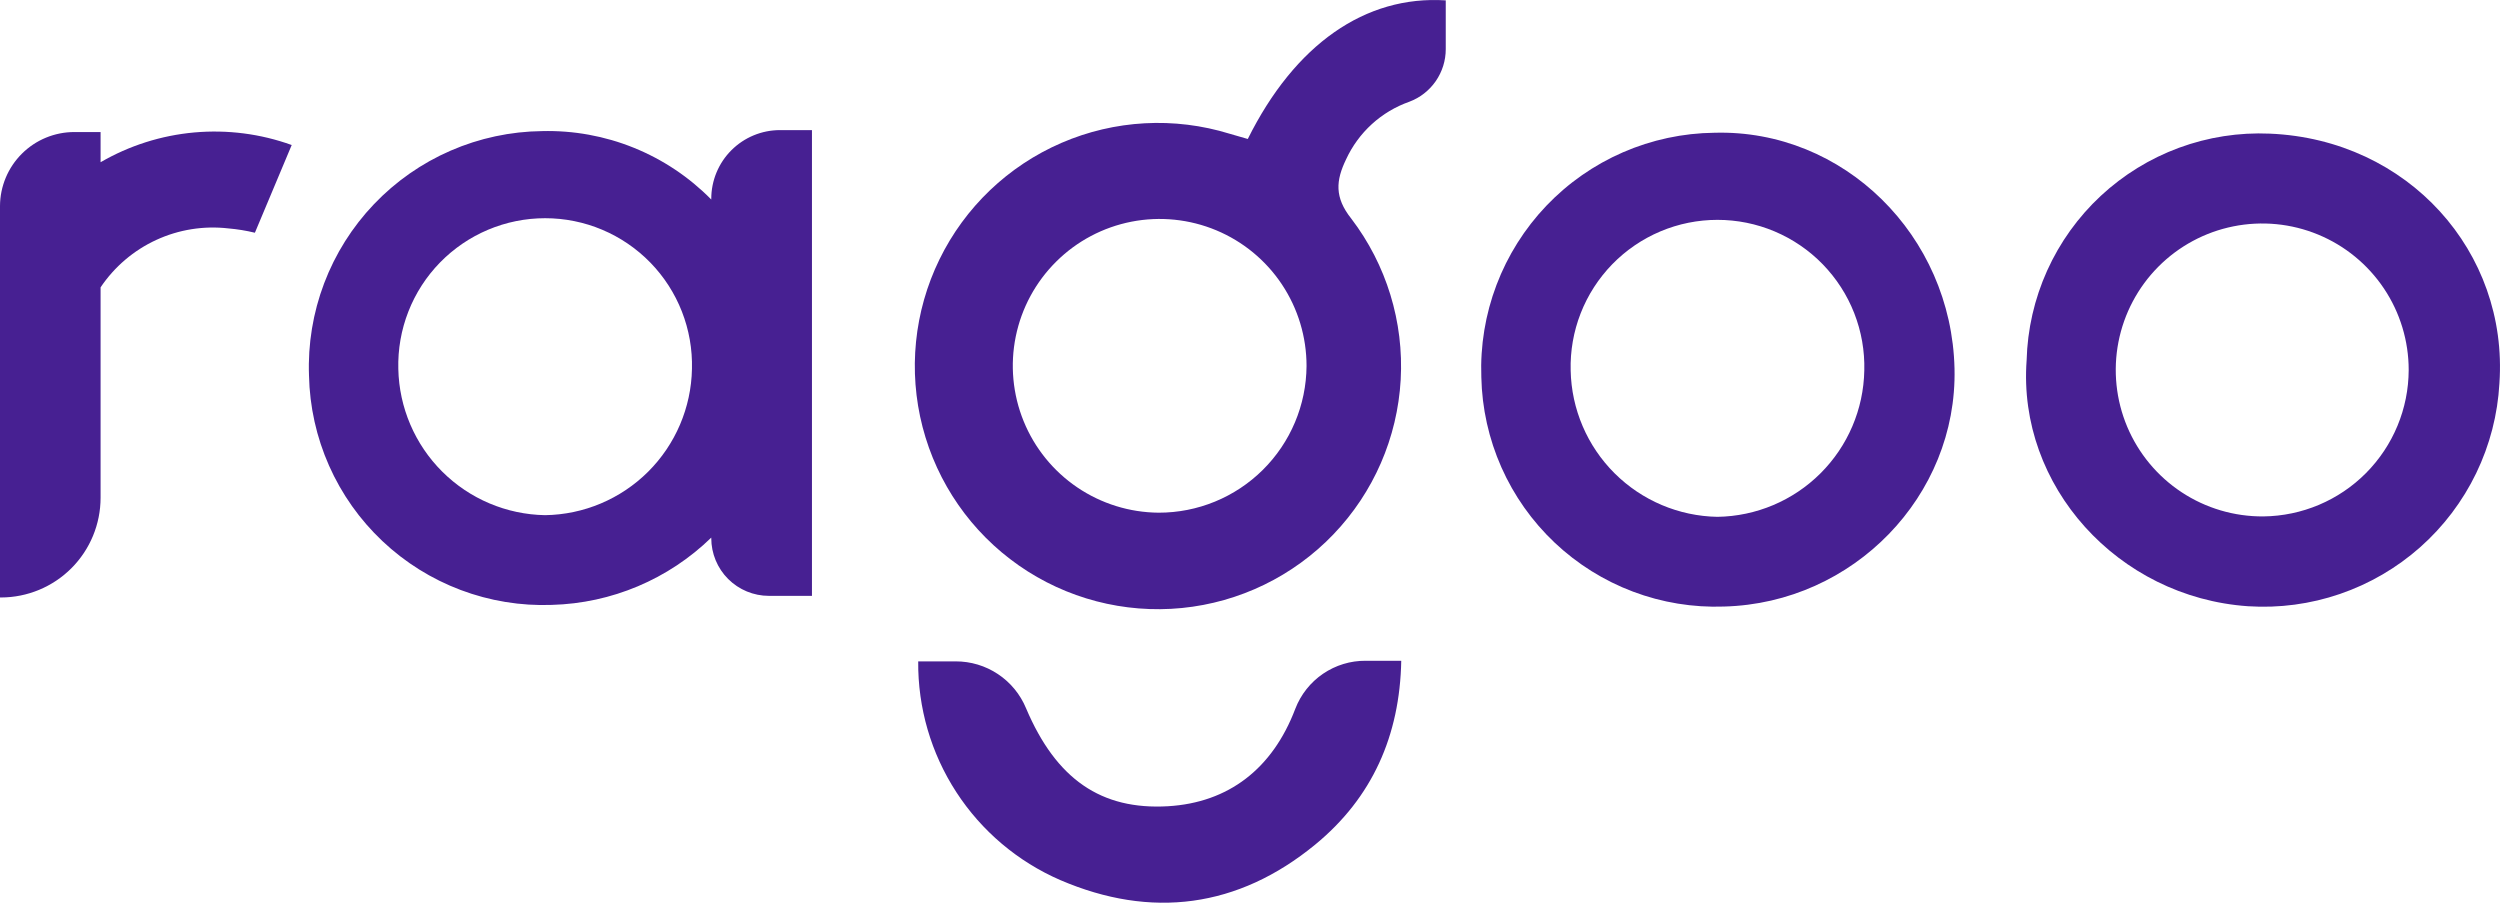
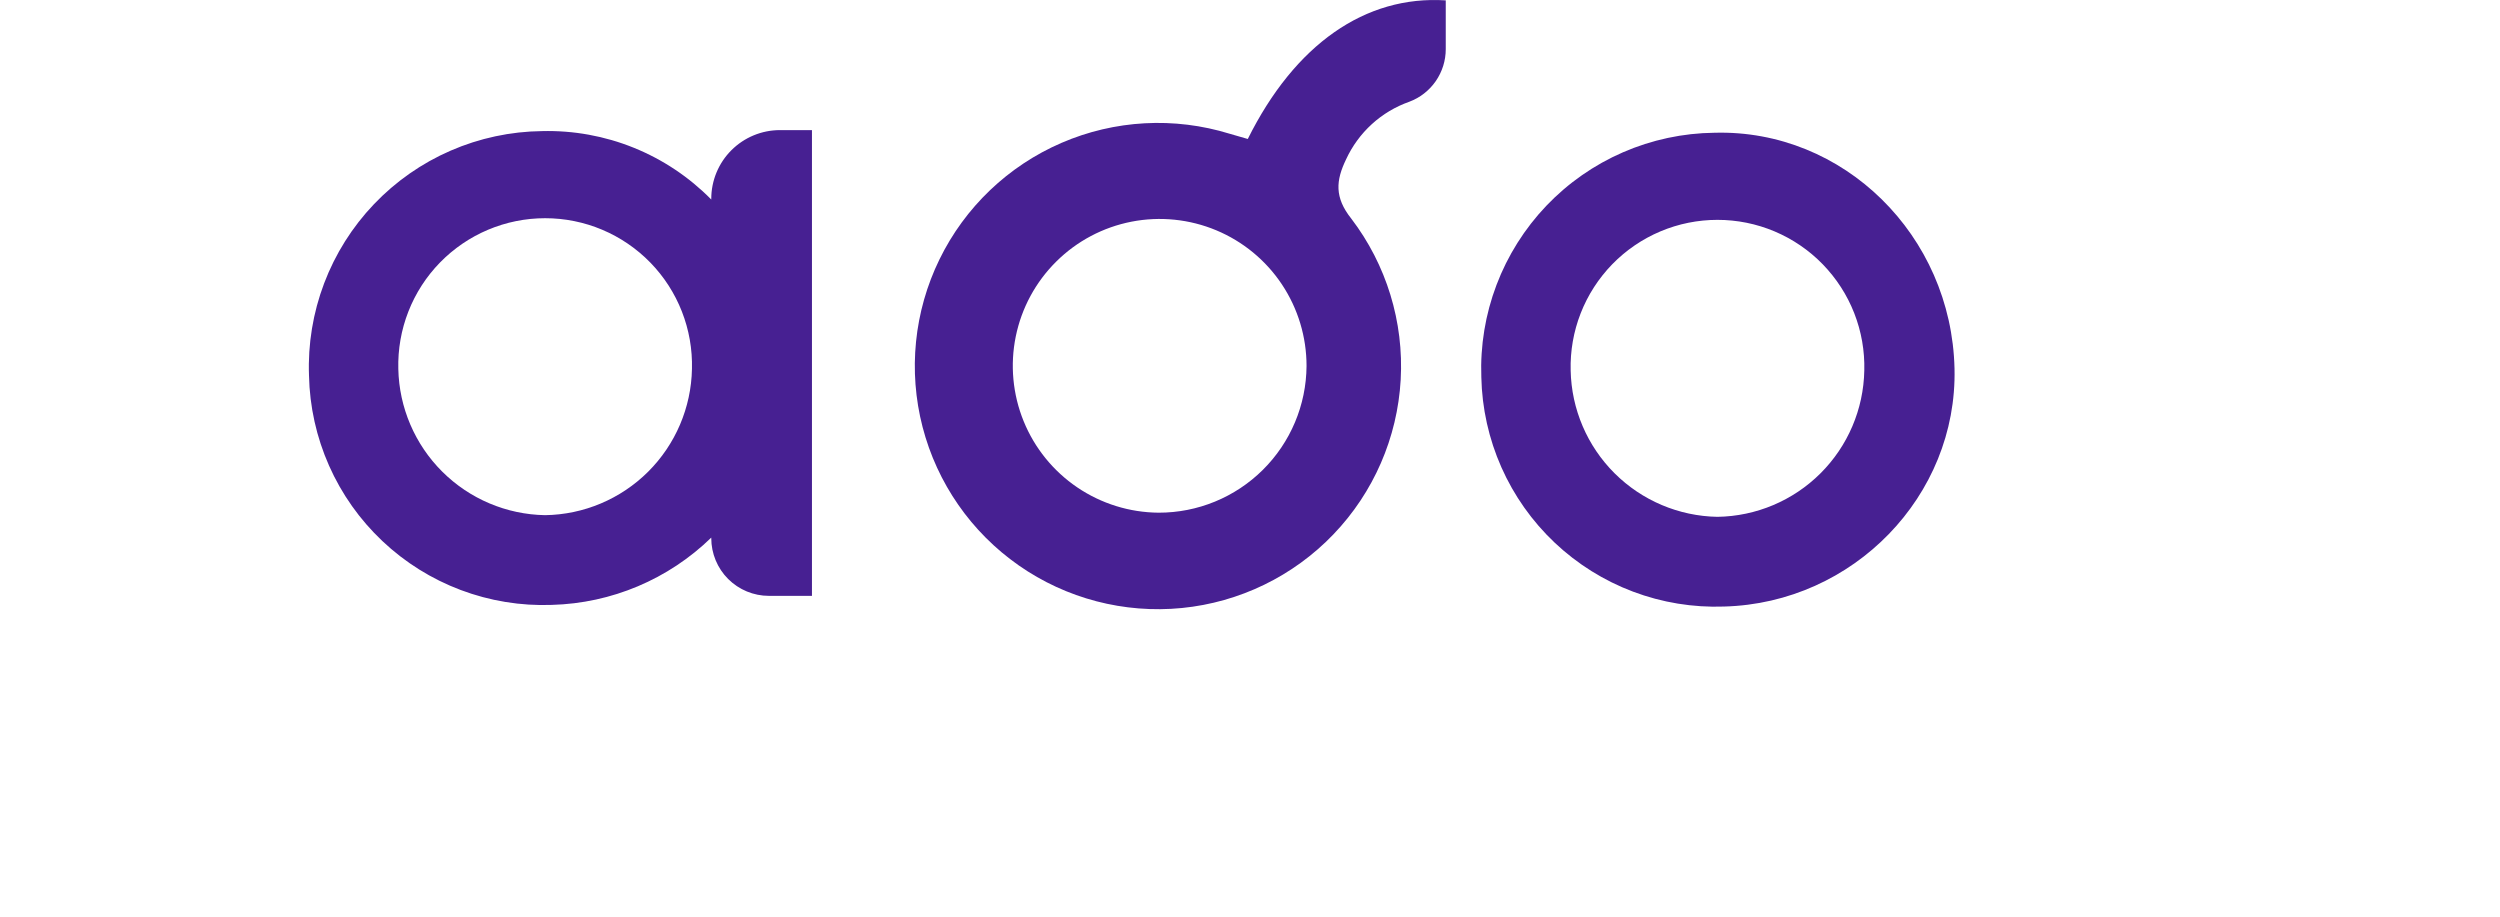
<svg xmlns="http://www.w3.org/2000/svg" width="120" height="44" viewBox="0 0 120 44" fill="none">
-   <path d="M45.87 31.746C46.593 31.744 47.3 31.956 47.902 32.357C48.504 32.757 48.973 33.328 49.25 33.996C50.698 37.41 52.861 38.887 56.068 38.699C58.965 38.525 61.08 36.907 62.175 34.02C62.438 33.338 62.902 32.752 63.506 32.34C64.11 31.929 64.825 31.711 65.555 31.717H67.26C67.192 35.309 65.869 38.293 63.127 40.543C59.428 43.576 55.266 44.121 50.892 42.243C48.85 41.356 47.114 39.888 45.902 38.021C44.689 36.154 44.054 33.972 44.074 31.746H45.87Z" fill="#472092" />
  <path d="M69.396 2.359V0.018C65.533 -0.229 62.154 2.128 59.894 6.671L59.025 6.42C56.366 5.599 53.501 5.755 50.947 6.86C48.392 7.966 46.317 9.947 45.096 12.448C43.874 14.948 43.586 17.803 44.284 20.497C44.982 23.191 46.619 25.547 48.901 27.14C51.183 28.733 53.959 29.458 56.729 29.185C59.498 28.911 62.079 27.657 64.005 25.648C65.931 23.64 67.076 21.009 67.233 18.23C67.39 15.452 66.549 12.708 64.862 10.495C64.046 9.472 64.124 8.66 64.611 7.651C64.906 7.011 65.326 6.436 65.847 5.96C66.368 5.485 66.979 5.119 67.643 4.885C68.158 4.693 68.602 4.348 68.915 3.896C69.228 3.445 69.396 2.909 69.396 2.359ZM55.611 24.609C54.219 24.598 52.861 24.176 51.708 23.394C50.556 22.613 49.66 21.508 49.135 20.218C48.61 18.929 48.478 17.512 48.757 16.148C49.036 14.784 49.712 13.533 50.702 12.553C51.69 11.572 52.947 10.907 54.314 10.64C55.681 10.374 57.096 10.518 58.381 11.054C59.666 11.591 60.763 12.496 61.534 13.655C62.305 14.815 62.715 16.177 62.714 17.569C62.701 19.443 61.946 21.236 60.615 22.555C59.284 23.874 57.485 24.613 55.611 24.609Z" fill="#472092" />
  <path d="M82.292 6.372C80.781 6.389 79.289 6.708 77.903 7.31C76.517 7.912 75.266 8.786 74.223 9.879C73.181 10.973 72.368 12.264 71.832 13.677C71.296 15.09 71.049 16.596 71.104 18.106C71.135 19.597 71.463 21.067 72.067 22.431C72.672 23.794 73.541 25.024 74.626 26.049C75.71 27.073 76.987 27.872 78.383 28.398C79.778 28.924 81.265 29.168 82.755 29.114C88.96 28.95 93.957 23.803 93.817 17.695C93.672 11.293 88.487 6.199 82.292 6.372ZM82.437 24.808C80.582 24.775 78.813 24.026 77.499 22.717C76.186 21.408 75.43 19.641 75.392 17.787C75.367 16.846 75.531 15.91 75.874 15.033C76.218 14.156 76.733 13.358 77.389 12.683C78.046 12.009 78.832 11.473 79.699 11.107C80.566 10.741 81.498 10.553 82.439 10.553C83.38 10.553 84.312 10.741 85.179 11.107C86.047 11.473 86.832 12.009 87.489 12.683C88.145 13.358 88.661 14.156 89.004 15.033C89.347 15.91 89.511 16.846 89.486 17.787C89.451 19.643 88.697 21.413 87.381 22.723C86.066 24.033 84.293 24.78 82.437 24.808Z" fill="#472092" />
-   <path d="M108.954 6.415C107.469 6.349 105.987 6.58 104.593 7.093C103.199 7.607 101.921 8.393 100.834 9.405C99.747 10.418 98.873 11.637 98.262 12.992C97.652 14.346 97.317 15.809 97.278 17.294C96.834 23.315 101.648 28.665 107.901 29.099C109.398 29.197 110.899 28.997 112.318 28.51C113.737 28.024 115.045 27.261 116.168 26.267C117.29 25.271 118.204 24.064 118.857 22.714C119.51 21.363 119.889 19.897 119.972 18.399C120.407 12.089 115.588 6.695 108.954 6.415ZM108.64 24.788C107.247 24.798 105.882 24.395 104.719 23.628C103.556 22.862 102.647 21.767 102.106 20.484C101.566 19.2 101.42 17.784 101.685 16.417C101.951 15.05 102.617 13.792 103.598 12.804C104.58 11.815 105.833 11.141 107.198 10.866C108.564 10.591 109.98 10.727 111.268 11.259C112.556 11.79 113.656 12.692 114.431 13.85C115.205 15.008 115.618 16.369 115.617 17.762C115.611 19.615 114.875 21.391 113.569 22.706C112.264 24.021 110.493 24.768 108.64 24.788Z" fill="#472092" />
  <path d="M34.141 9.543V9.577C33.084 8.503 31.818 7.657 30.421 7.092C29.024 6.527 27.526 6.255 26.019 6.293C24.509 6.31 23.016 6.629 21.631 7.231C20.245 7.833 18.994 8.707 17.951 9.8C16.908 10.894 16.095 12.185 15.559 13.598C15.024 15.011 14.776 16.517 14.832 18.026C14.863 19.518 15.19 20.989 15.795 22.353C16.4 23.717 17.27 24.947 18.355 25.971C19.439 26.996 20.717 27.794 22.113 28.32C23.51 28.846 24.997 29.09 26.488 29.035C29.354 28.958 32.086 27.805 34.141 25.805V25.834C34.141 26.568 34.432 27.272 34.951 27.791C35.47 28.309 36.174 28.601 36.907 28.601H38.974V6.245H37.439C36.564 6.245 35.725 6.593 35.107 7.211C34.488 7.829 34.141 8.668 34.141 9.543ZM26.164 24.728C24.31 24.696 22.54 23.947 21.227 22.638C19.913 21.329 19.158 19.562 19.119 17.708C19.095 16.767 19.259 15.831 19.602 14.954C19.945 14.077 20.46 13.278 21.117 12.604C21.774 11.93 22.559 11.394 23.426 11.028C24.294 10.662 25.225 10.474 26.167 10.474C27.108 10.474 28.04 10.662 28.907 11.028C29.774 11.394 30.559 11.93 31.216 12.604C31.873 13.278 32.388 14.077 32.731 14.954C33.074 15.831 33.238 16.767 33.214 17.708C33.179 19.564 32.424 21.334 31.109 22.644C29.793 23.954 28.02 24.701 26.164 24.728Z" fill="#472092" />
-   <path d="M4.828 7.787V6.338H3.568C2.625 6.338 1.721 6.711 1.052 7.376C0.383 8.041 0.005 8.944 0 9.887L0 28.679H0.048C1.317 28.677 2.533 28.171 3.429 27.273C4.325 26.375 4.828 25.158 4.828 23.89V13.793C5.493 12.804 6.417 12.016 7.5 11.517C8.582 11.018 9.781 10.827 10.965 10.964C11.393 11.001 11.818 11.07 12.235 11.171L14.002 6.961C12.506 6.421 10.909 6.216 9.324 6.358C7.739 6.501 6.205 6.988 4.828 7.787Z" fill="#472092" />
</svg>